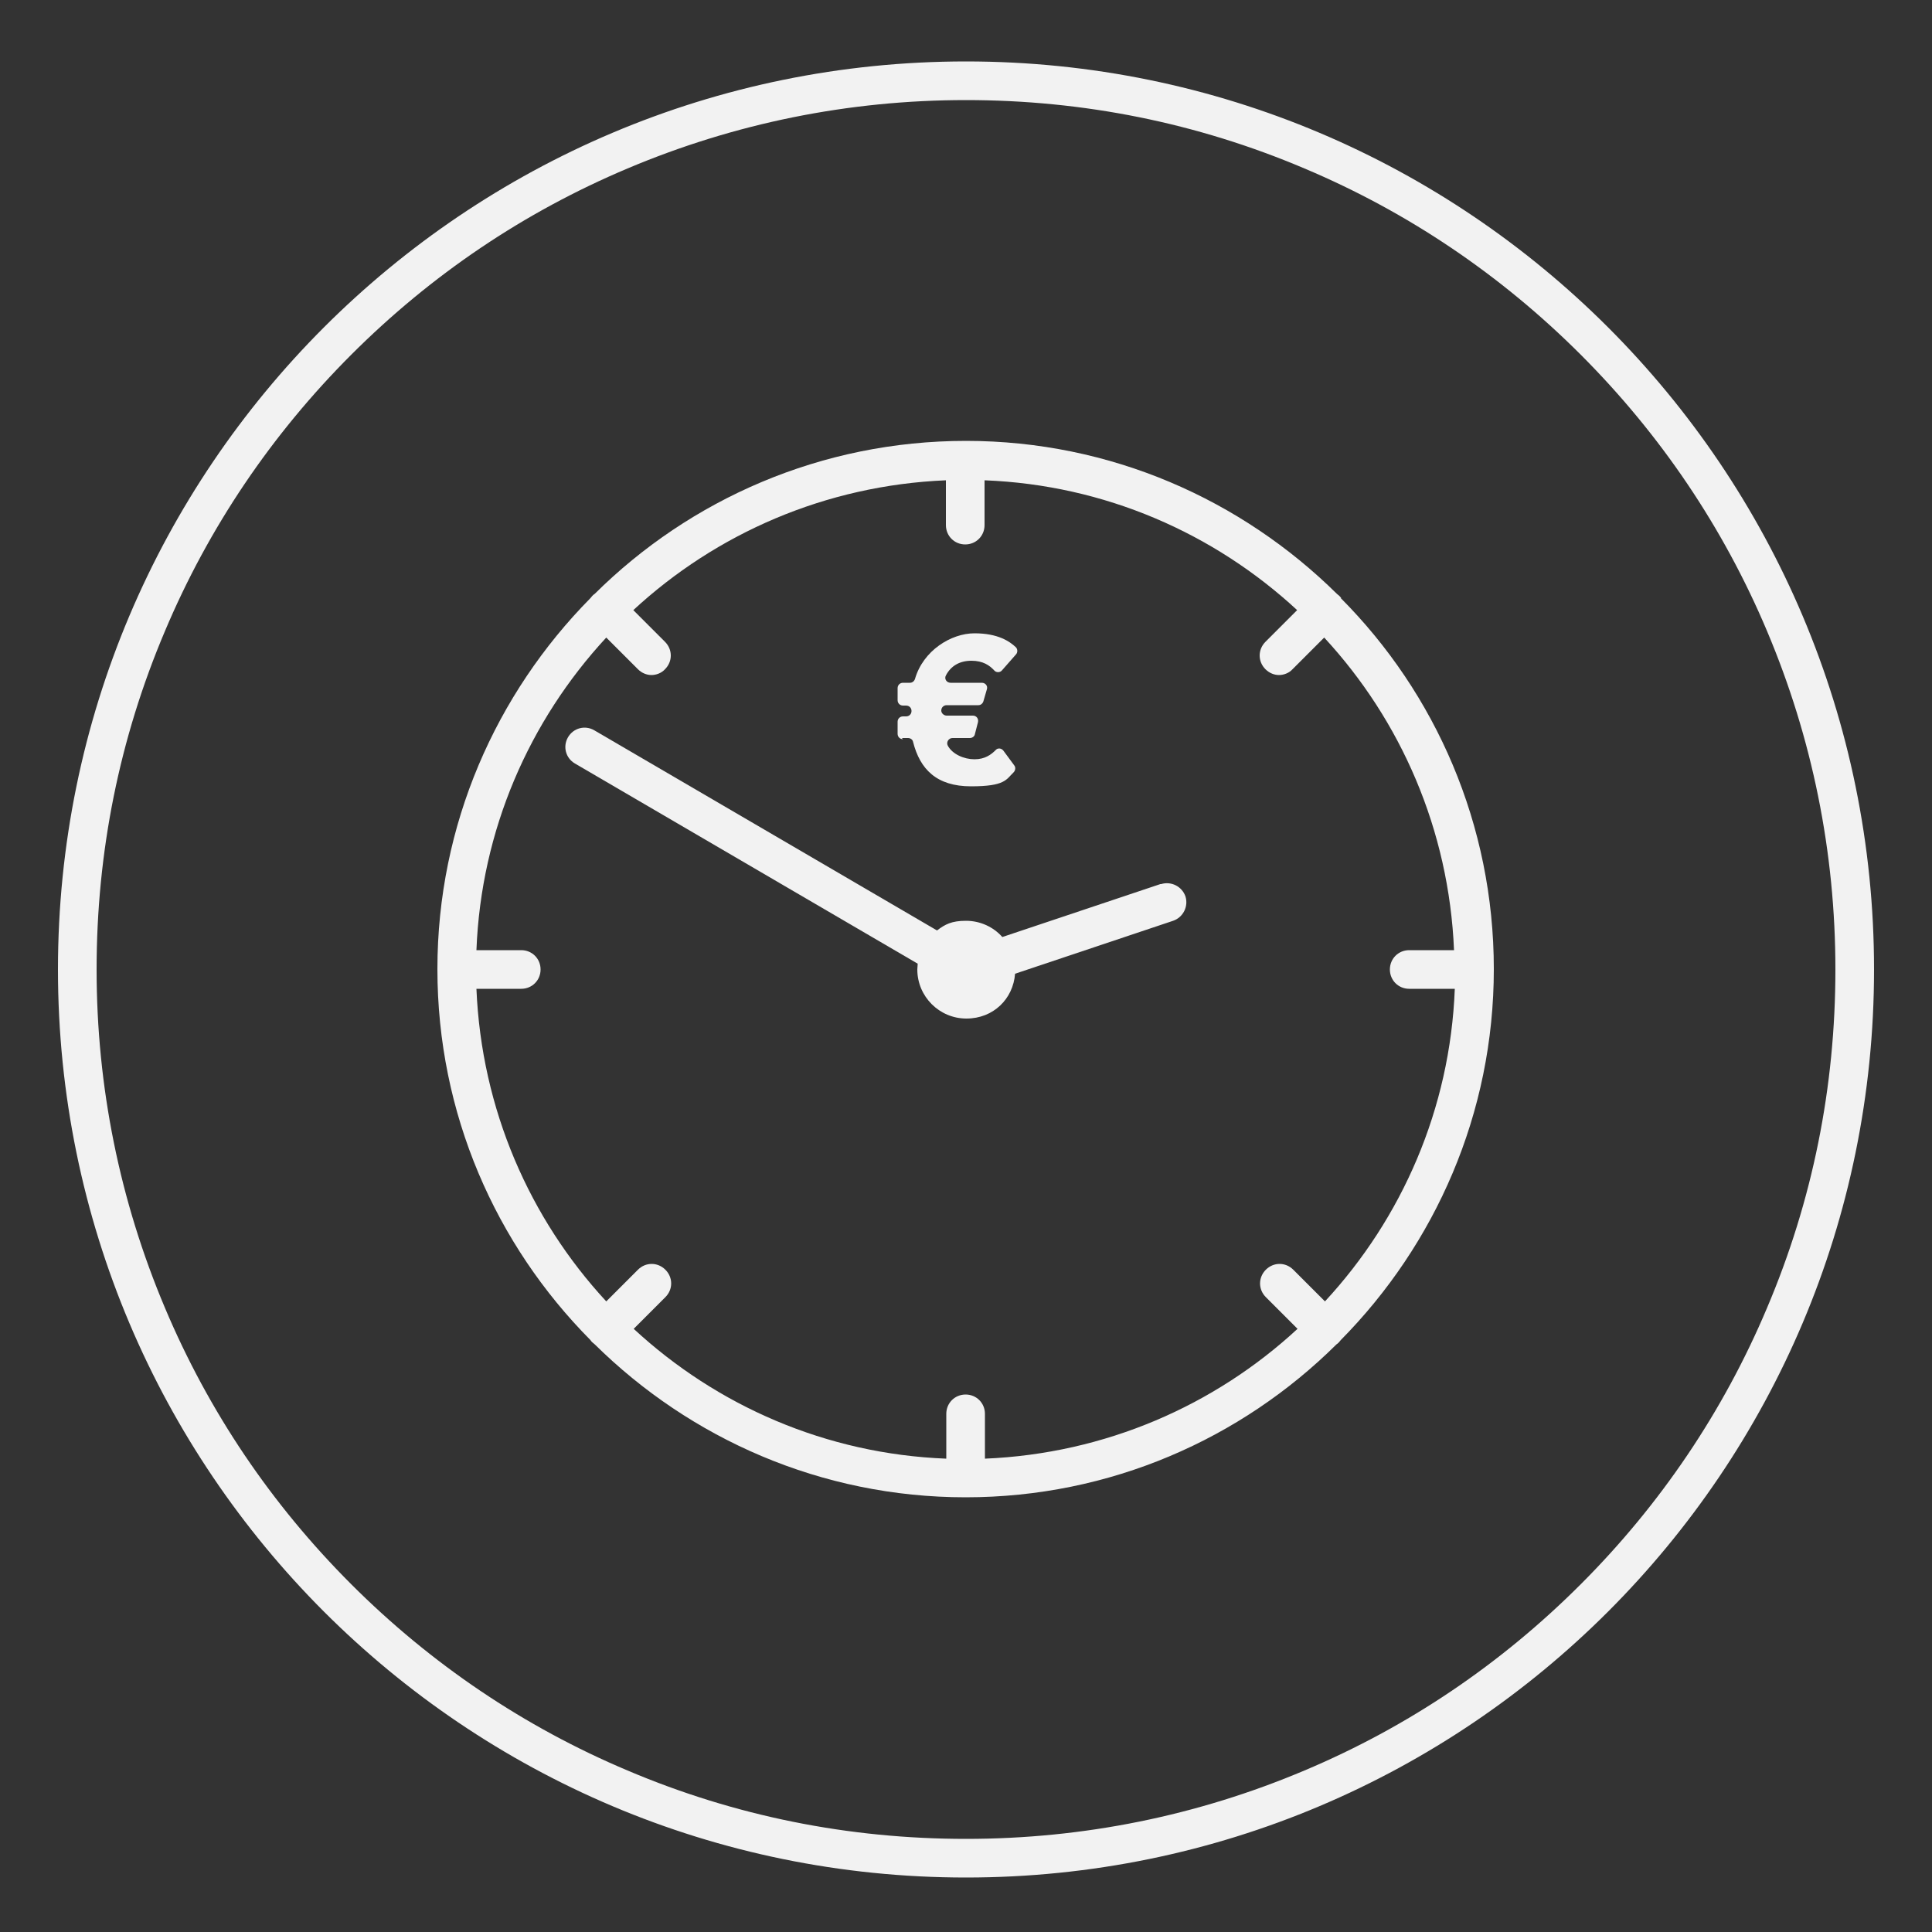
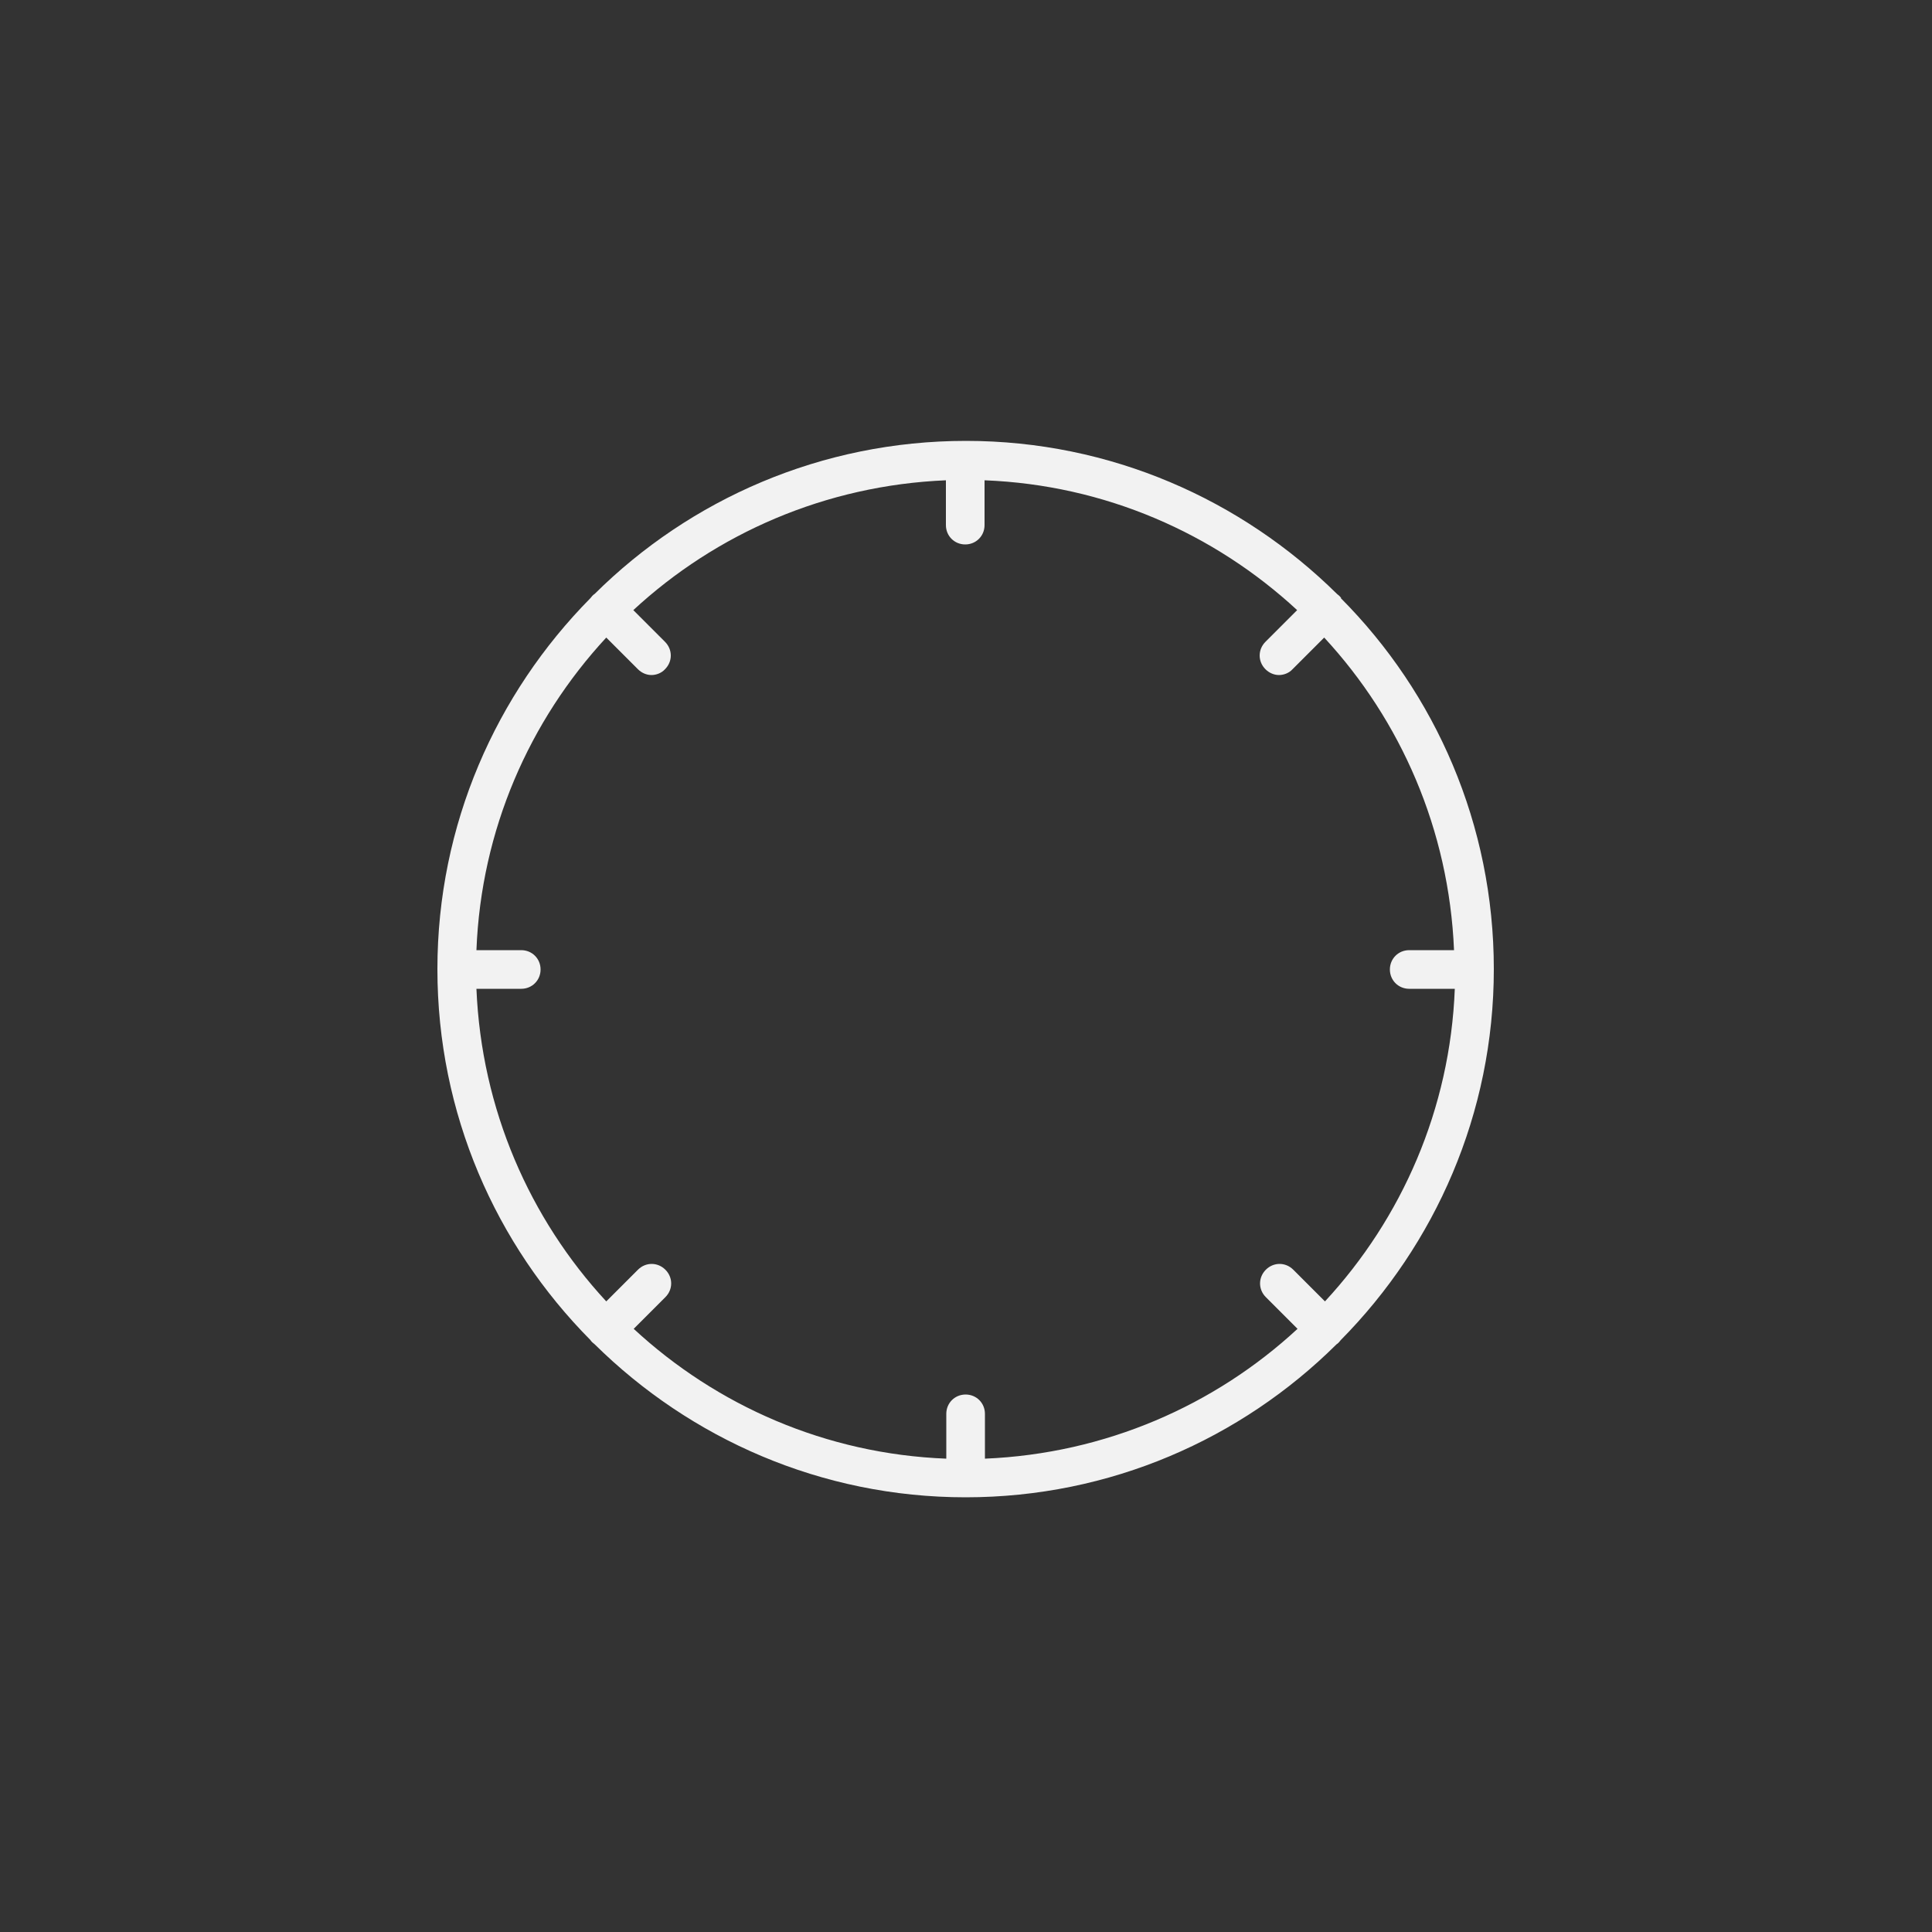
<svg xmlns="http://www.w3.org/2000/svg" id="Layer_1" version="1.1" viewBox="0 0 500 500">
  <rect x="0" y="0" width="500" height="500" fill="#333333" stroke="none" />
  <defs>
    <style>
      .st0 {
        fill: #f2f2f2;
      }
    </style>
  </defs>
-   <path class="st0" d="M250,15.9C120.2,15.9,15,121.1,15,250.9s105.2,235,235,235,235-105.2,235-235S379.8,15.9,250,15.9ZM409.1,410c-20.7,20.7-44.7,36.9-71.5,48.2-27.7,11.7-57.2,17.7-87.6,17.7s-59.8-5.9-87.6-17.7c-26.8-11.3-50.9-27.6-71.5-48.2-20.7-20.7-36.9-44.7-48.2-71.5-11.7-27.7-17.7-57.2-17.7-87.6s5.9-59.8,17.7-87.6c11.3-26.8,27.6-50.9,48.2-71.5,20.7-20.7,44.7-36.9,71.5-48.2,27.7-11.7,57.2-17.7,87.6-17.7s59.8,5.9,87.6,17.7c26.8,11.3,50.9,27.6,71.5,48.2s36.9,44.7,48.2,71.5c11.7,27.7,17.7,57.2,17.7,87.6s-5.9,59.8-17.7,87.6c-11.3,26.8-27.6,50.9-48.2,71.5Z" />
  <path class="st0" d="M347.1,154.8c-.1-.2-.3-.4-.5-.6-.2-.2-.4-.3-.6-.5-24.7-24.4-58.6-39.6-96-39.6s-71.4,15.1-96.1,39.6c-.2.1-.4.3-.6.5-.2.2-.3.4-.5.6-24.4,24.7-39.6,58.6-39.6,96h0c0,37.4,15.1,71.3,39.6,96,.1.2.3.4.5.6.2.2.4.3.6.5,24.7,24.4,58.6,39.6,96,39.6s71.3-15.1,96-39.6c.2-.1.4-.3.6-.5s.3-.4.5-.6c24.4-24.7,39.6-58.6,39.6-96s-15.1-71.4-39.6-96ZM364.9,255.9h11.6c-1.2,31.1-13.7,59.4-33.6,80.9l-8.2-8.2c-2-2-5.1-2-7.1,0s-2,5.1,0,7.1l8.2,8.2c-21.4,19.8-49.7,32.3-80.9,33.6v-11.6c0-2.8-2.2-5-5-5s-5,2.2-5,5v11.6c-31.1-1.2-59.4-13.7-80.9-33.6l8.2-8.2c2-2,2-5.1,0-7.1-2-2-5.1-2-7.1,0l-8.2,8.2c-19.8-21.4-32.3-49.7-33.6-80.9h11.6c2.8,0,5-2.2,5-5s-2.2-5-5-5h-11.6c1.2-31.1,13.7-59.4,33.6-80.9l8.2,8.2c1,1,2.3,1.5,3.5,1.5s2.6-.5,3.5-1.5c2-2,2-5.1,0-7.1l-8.2-8.2c21.4-19.8,49.7-32.3,80.9-33.6v11.6c0,2.8,2.2,5,5,5s5-2.2,5-5v-11.6c31.1,1.2,59.4,13.7,80.9,33.6l-8.2,8.2c-2,2-2,5.1,0,7.1,1,1,2.3,1.5,3.5,1.5s2.6-.5,3.5-1.5l8.2-8.2c19.8,21.4,32.3,49.7,33.6,80.9h-11.6c-2.8,0-5,2.2-5,5s2.2,5,5,5Z" />
-   <path class="st0" d="M300.3,228.8l-40.9,13.7c-2.3-2.6-5.7-4.2-9.4-4.2s-5.4.9-7.5,2.5l-88.7-51.8c-2.4-1.4-5.4-.6-6.8,1.8s-.6,5.4,1.8,6.8l88.7,51.8c0,.5-.1,1-.1,1.5,0,7,5.7,12.7,12.7,12.7s12.1-5.1,12.6-11.6l40.9-13.7c2.6-.9,4-3.7,3.2-6.3-.9-2.6-3.7-4-6.3-3.2Z" />
-   <path class="st0" d="M233.4,191h1.6c.6,0,1.2.4,1.3,1,1.8,7.1,6.1,11.5,15,11.5s9.1-1.8,11-3.6c.5-.5.6-1.3.2-1.8l-2.8-3.8c-.5-.7-1.5-.8-2-.2-1.2,1.2-2.8,2.4-5.5,2.4s-5.7-1.3-6.9-3.5c-.5-.9.2-2,1.2-2h4.5c.6,0,1.2-.4,1.3-1l.8-3.1c.2-.9-.4-1.7-1.3-1.7h-6.8c-.7,0-1.4-.6-1.4-1.3,0,0,0,0,0,0,0-.8.6-1.4,1.4-1.4h8.2c.6,0,1.1-.4,1.3-1l.9-3.1c.3-.9-.4-1.7-1.3-1.7h-8.1c-1,0-1.7-1-1.2-1.9,1.3-2.5,3.6-3.8,6.6-3.8s4.7,1.2,5.9,2.5c.5.6,1.5.6,2,0l3.6-4.1c.5-.5.5-1.4,0-1.9-1.6-1.5-4.6-3.6-10.7-3.6s-13.3,4.5-15.4,11.8c-.2.6-.7,1-1.3,1h-1.8c-.8,0-1.4.6-1.4,1.4v3.1c0,.8.6,1.4,1.4,1.4h.8c.8,0,1.4.6,1.4,1.4h0c0,.8-.6,1.4-1.4,1.4h-.8c-.8,0-1.4.6-1.4,1.4v3.1c0,.8.6,1.4,1.4,1.4Z" />
</svg>